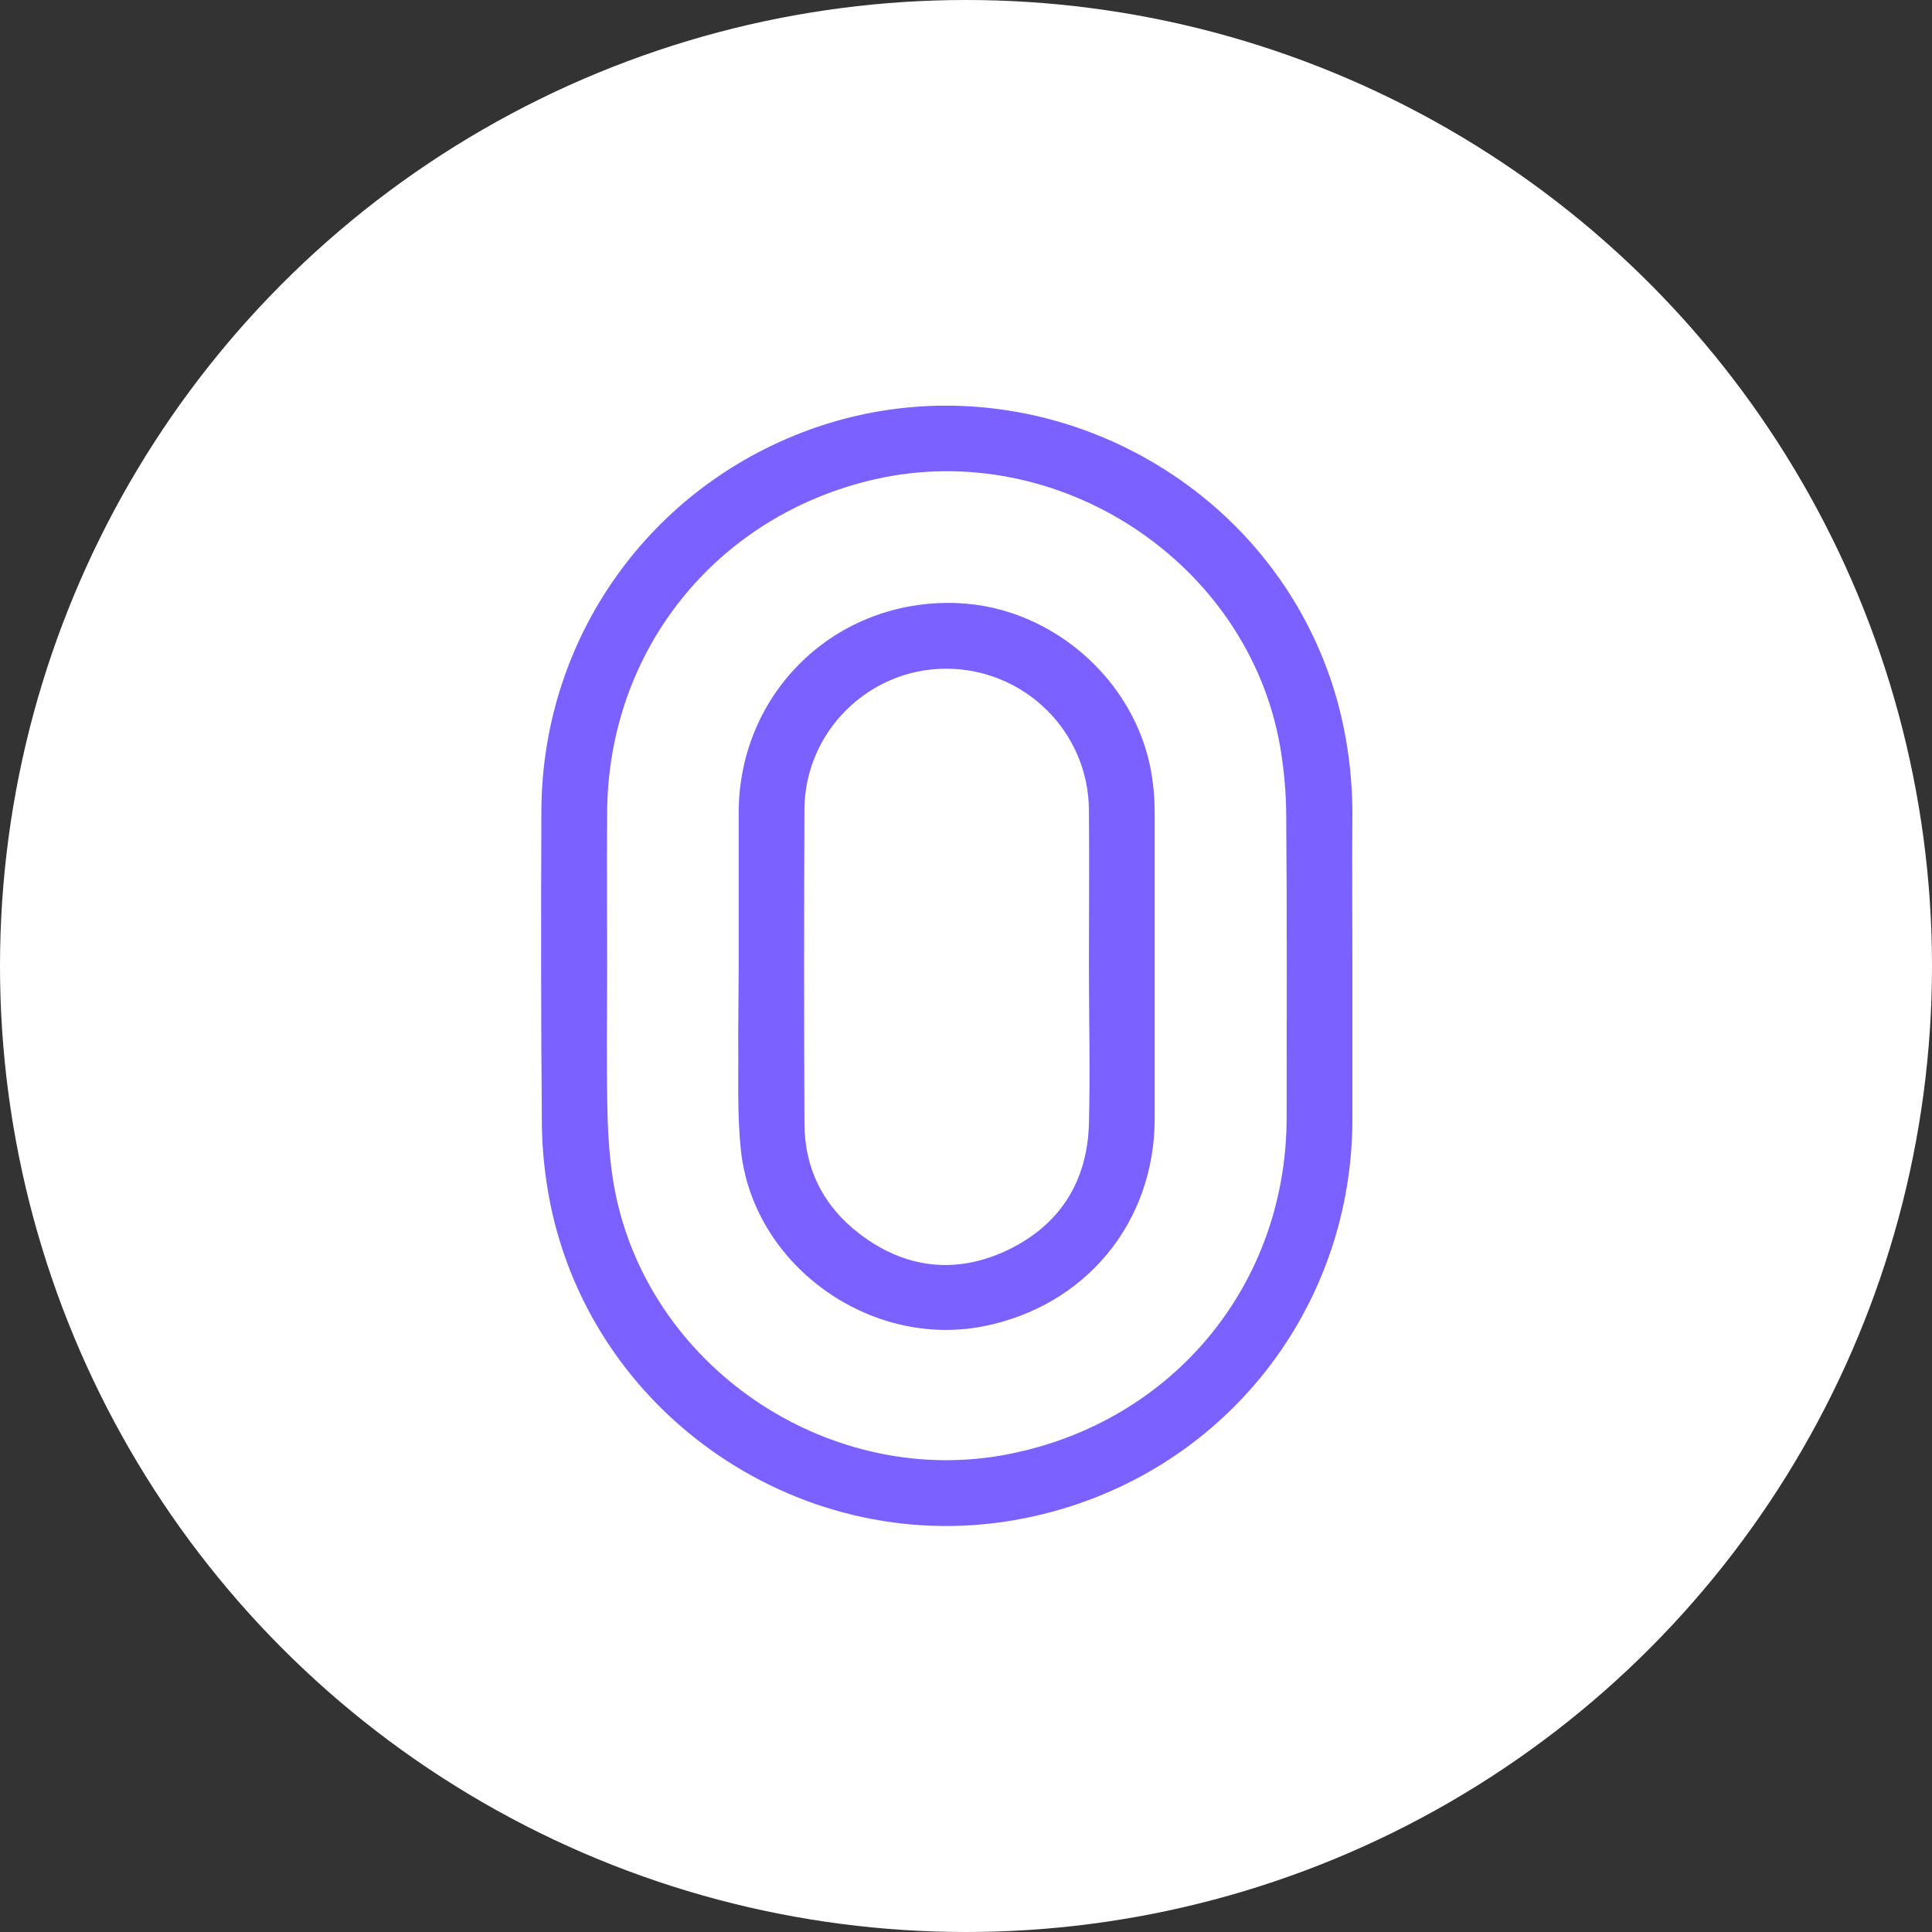
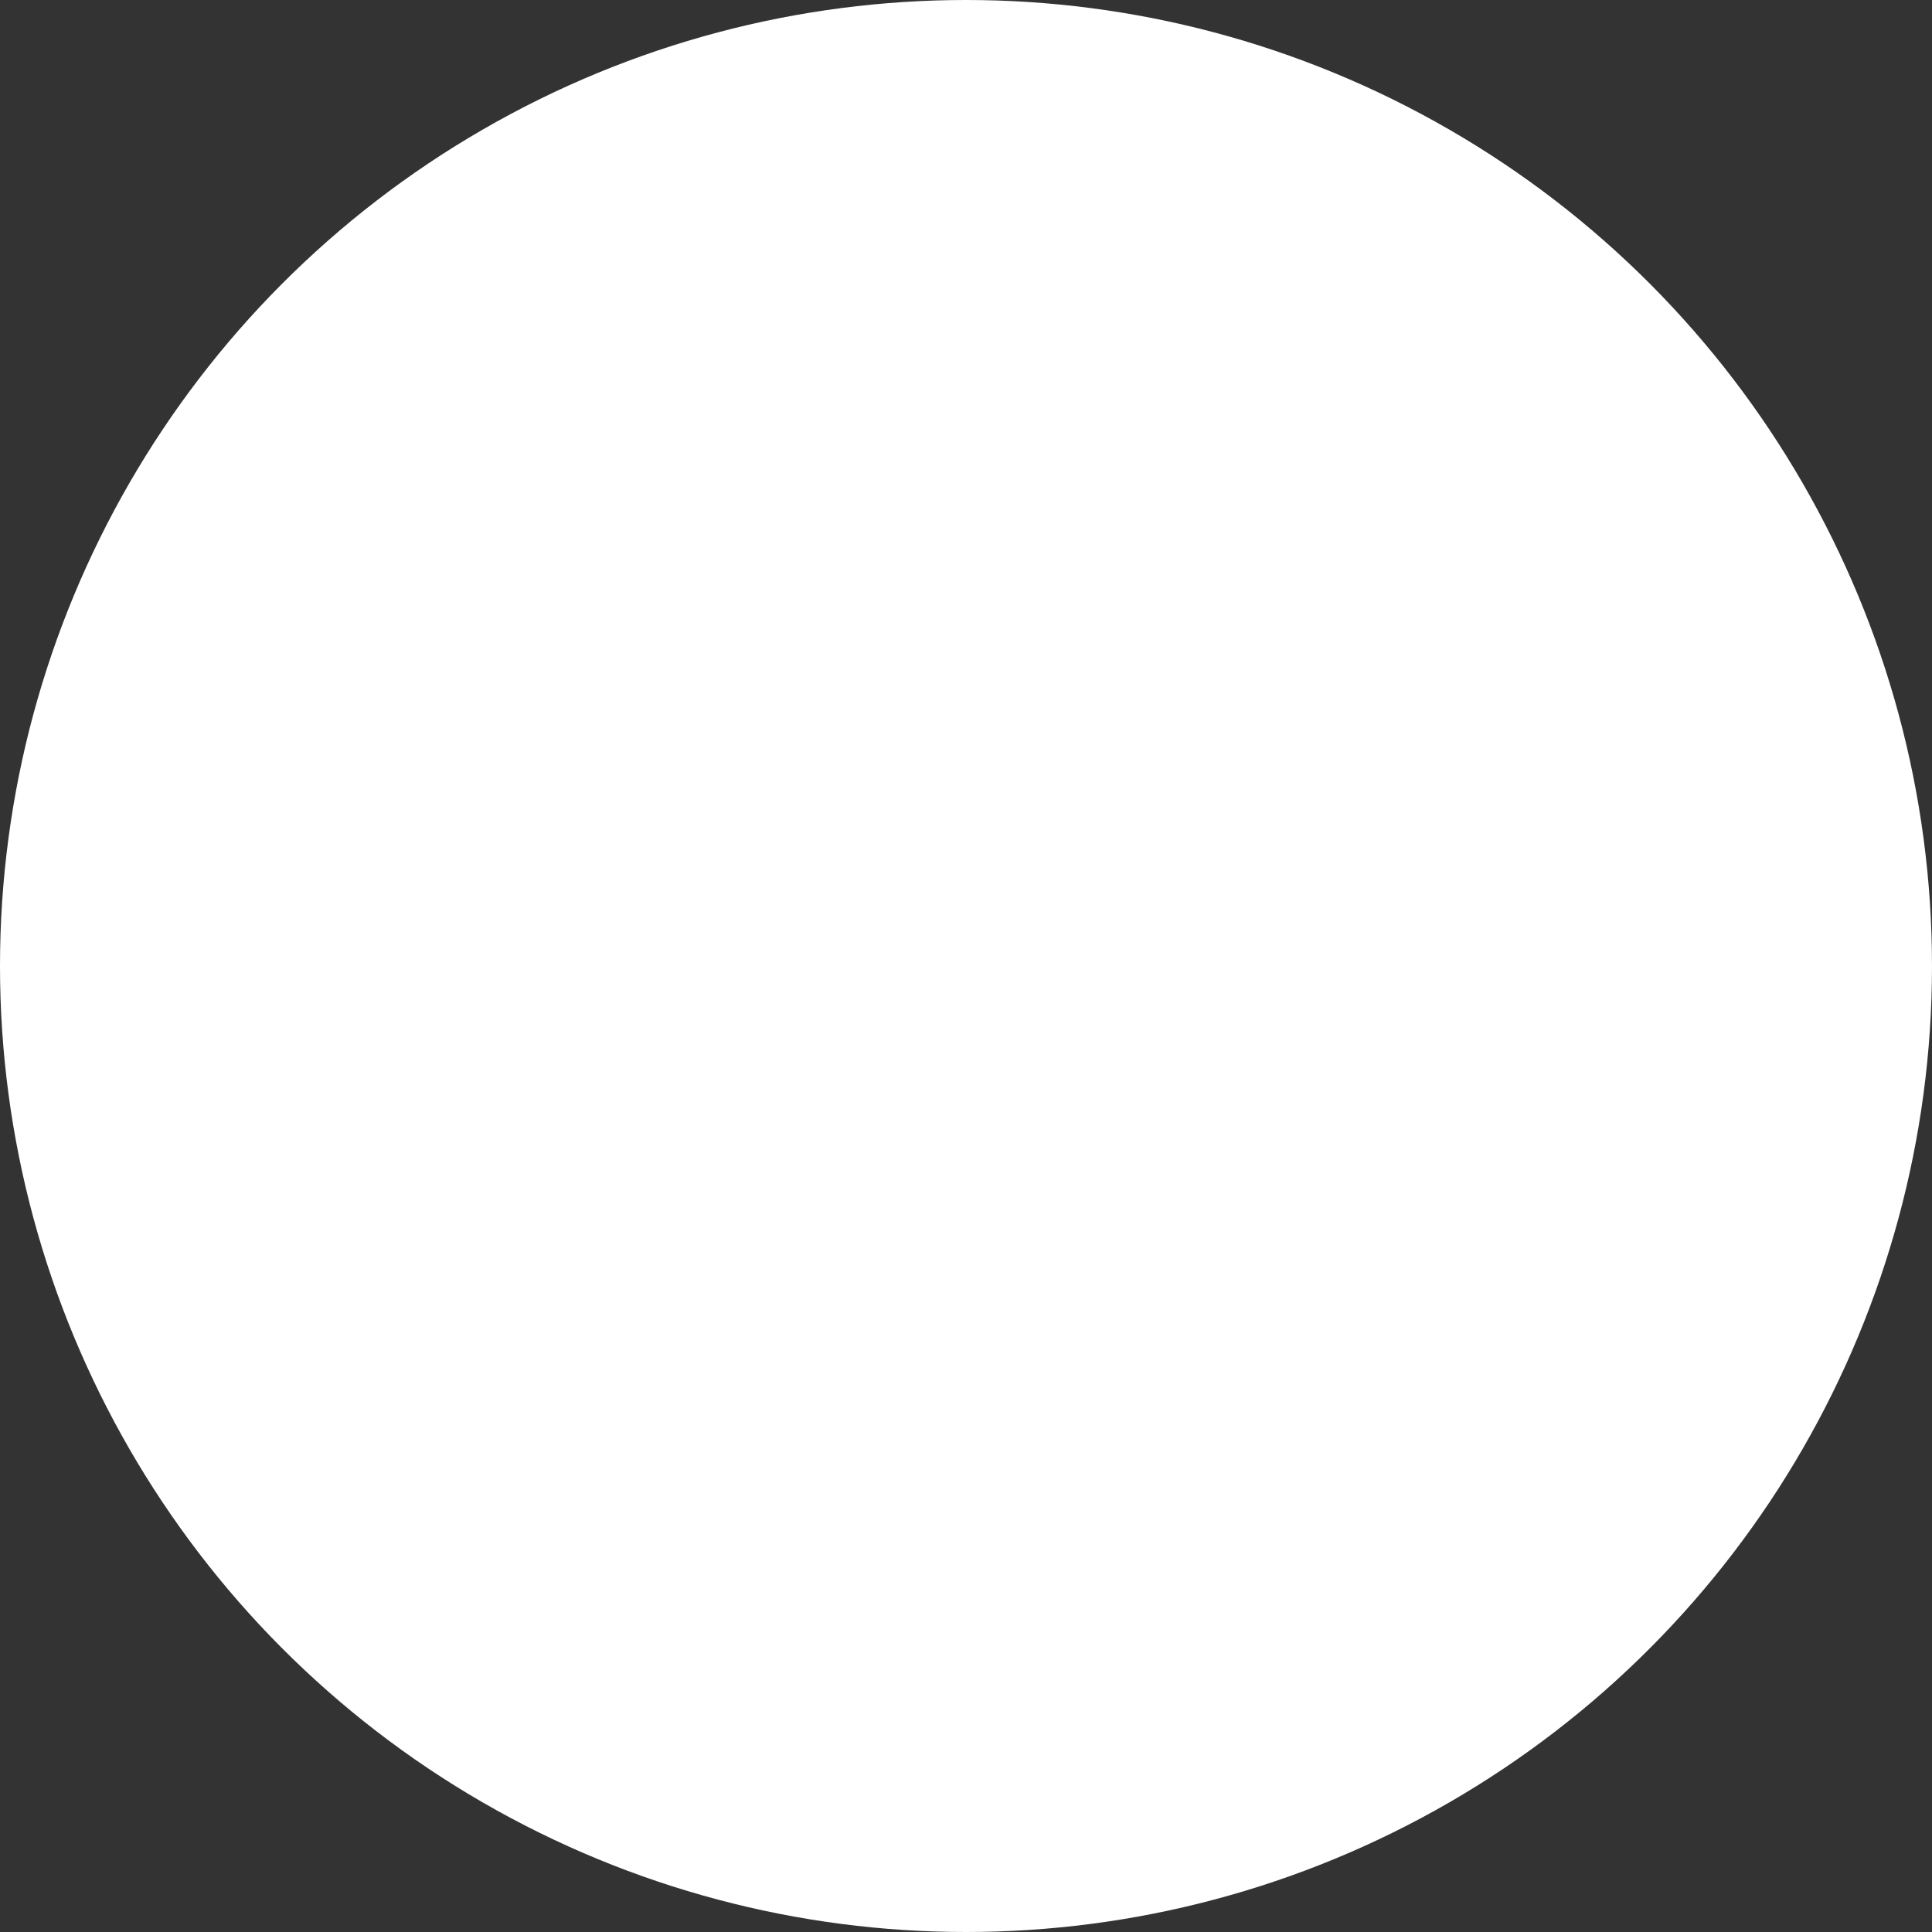
<svg xmlns="http://www.w3.org/2000/svg" width="50" height="50" viewBox="0 0 50 50" fill="none">
  <rect x="0" y="0" width="50" height="50" fill="#333333" stroke="none" />
  <circle cx="25" cy="25" r="25" fill="white" />
  <g clip-path="url(#clip0_13667_14525)">
    <path d="M35 25.006C35 26.354 35.011 27.701 35 29.049C34.955 34.065 31.472 38.289 26.548 39.285C20.819 40.452 15.157 36.59 14.181 30.826C14.079 30.226 14.023 29.604 14.023 29.003C14 26.331 14 23.659 14.011 20.997C14.023 16.377 16.984 12.369 21.374 10.976C26.956 9.221 32.992 12.459 34.592 18.076C34.864 19.05 35 20.046 35 21.065C34.989 22.379 35 23.692 35 25.006ZM15.713 24.995C15.713 26.308 15.691 27.622 15.725 28.924C15.747 29.615 15.804 30.317 15.951 30.996C16.938 35.514 21.567 38.527 26.105 37.632C30.36 36.794 33.298 33.238 33.298 28.913C33.298 26.32 33.31 23.727 33.287 21.133C33.287 20.522 33.23 19.91 33.128 19.31C32.288 14.543 27.387 11.327 22.645 12.403C18.527 13.343 15.725 16.842 15.713 21.054C15.702 22.379 15.713 23.681 15.713 24.995Z" fill="#7B61FF" />
-     <path d="M19.117 24.983C19.117 23.659 19.117 22.345 19.117 21.02C19.128 17.906 21.635 15.494 24.755 15.607C27.308 15.698 29.554 17.748 29.838 20.284C29.872 20.544 29.883 20.805 29.883 21.077C29.883 23.704 29.883 26.32 29.883 28.947C29.883 31.642 28.091 33.805 25.447 34.325C22.498 34.903 19.48 32.729 19.173 29.751C19.071 28.777 19.117 27.792 19.105 26.806C19.105 26.195 19.117 25.595 19.117 24.983ZM28.181 25.006C28.181 23.659 28.193 22.311 28.181 20.963C28.17 18.937 26.514 17.306 24.483 17.306C22.475 17.306 20.819 18.948 20.819 20.963C20.807 23.659 20.807 26.354 20.819 29.06C20.819 30.238 21.306 31.212 22.237 31.925C23.416 32.831 24.733 32.989 26.071 32.355C27.421 31.71 28.136 30.589 28.181 29.094C28.216 27.712 28.181 26.354 28.181 25.006Z" fill="#7B61FF" />
  </g>
  <defs>
    <clipPath id="clip0_13667_14525">
-       <rect width="21" height="29" fill="white" transform="translate(14 10.5)" />
-     </clipPath>
+       </clipPath>
  </defs>
</svg>